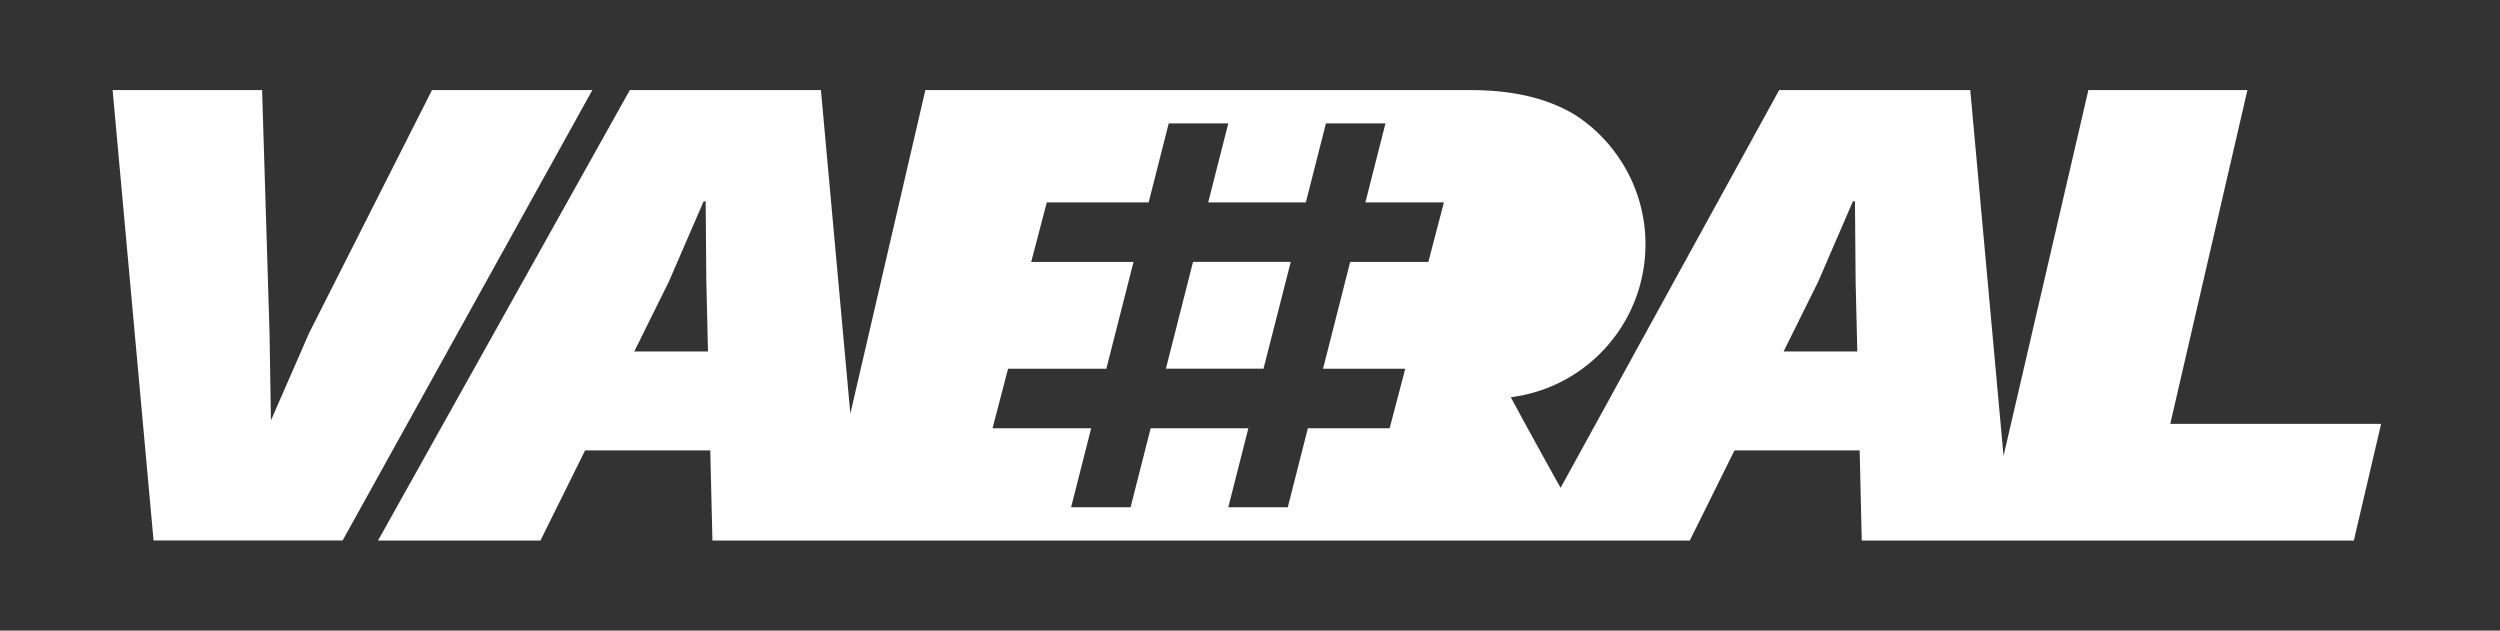
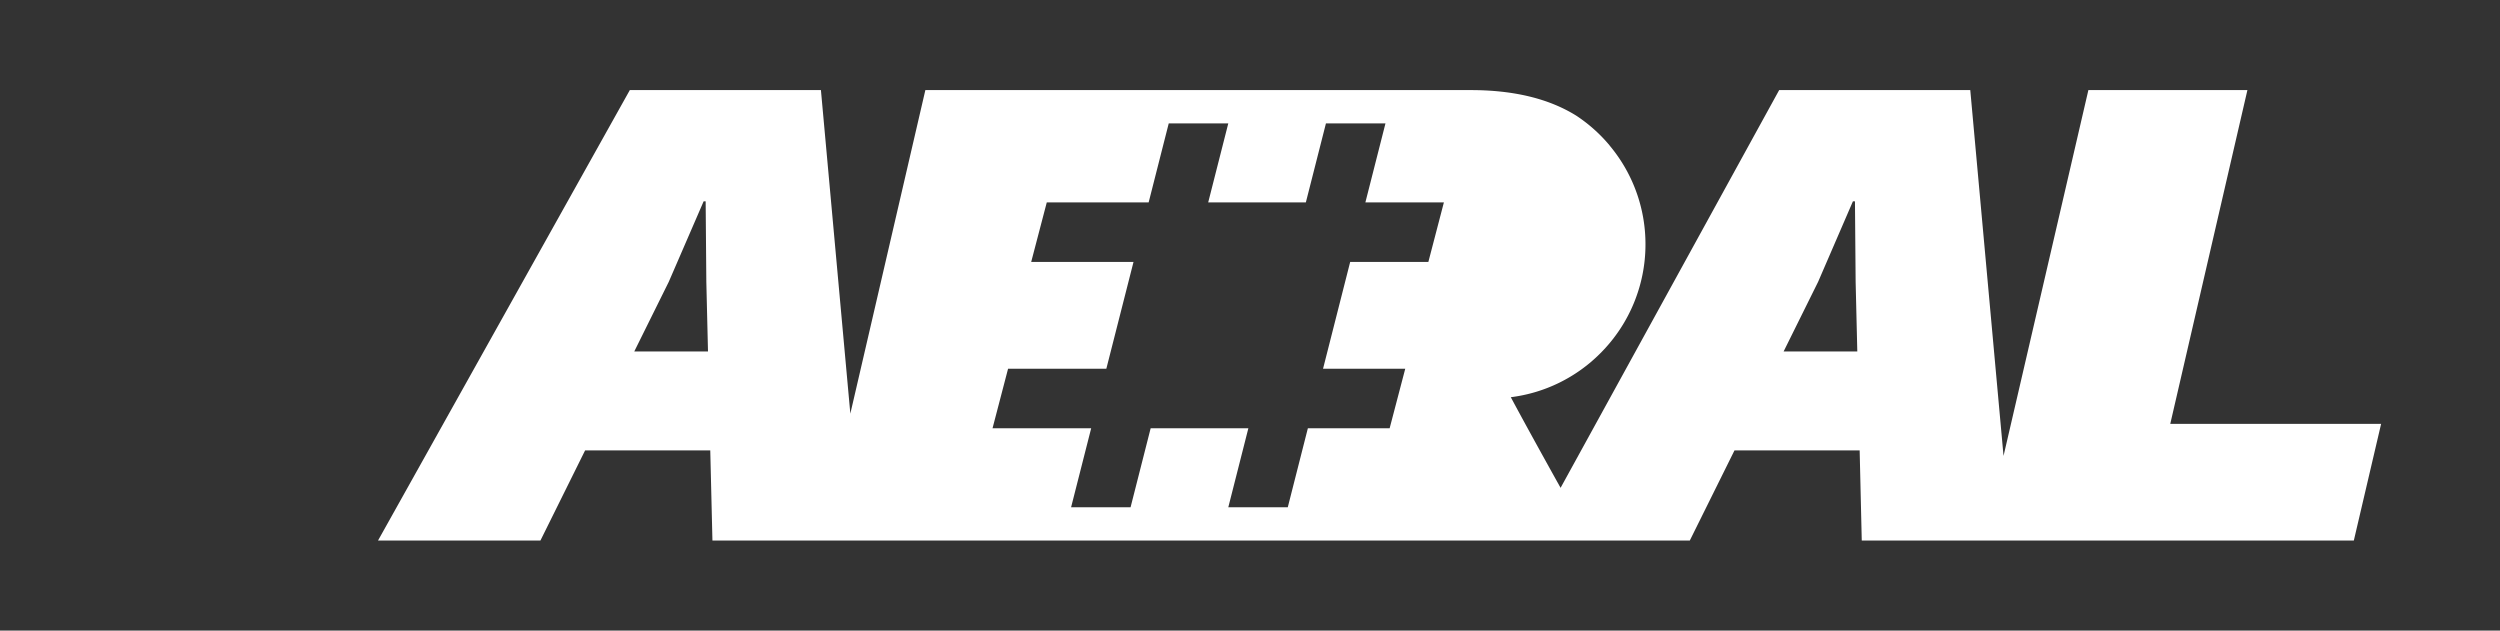
<svg xmlns="http://www.w3.org/2000/svg" width="111" height="28" fill="none">
  <rect width="100%" height="100%" fill="#333333" stroke="none" />
-   <path fill="#fff" d="m19.18 4-5.456 10.788-1.695 3.88-.062-3.912L11.637 4H5l1.818 19.997h8.394L26.3 4h-7.12Zm32.586 12.368H56.1l1.21-4.74h-4.34l-1.204 4.74Z" />
  <path fill="#fff" d="M96.36 18.819 99.785 4h-7.061l-3.767 16.243L87.48 4h-8.485L69.29 21.66s-1.397-2.501-2.21-4.024a6.802 6.802 0 0 0 3.973-1.948 6.826 6.826 0 0 0 2.006-4.841 6.812 6.812 0 0 0-1.59-4.383c-.002-.008-.01-.015-.016-.023a6.794 6.794 0 0 0-1.466-1.305C68.767 4.376 67.203 4 65.298 4H41.086l-3.331 14.366L36.449 4h-8.485l-11.18 20h7.211l1.983-4.001h5.558L31.632 24h43.395l1.984-4.001h5.558L82.662 24h21.848l1.212-5.181H96.36Zm-68.199-3.213 1.532-3.092 1.548-3.574h.09l.03 3.574.074 3.092h-3.274ZM63.42 11.63h-3.472l-1.205 4.742h3.65l-.693 2.644h-3.631l-.892 3.508h-2.641l.891-3.508h-4.338l-.892 3.508h-2.641l.892-3.508h-4.38l.69-2.643h4.363l1.207-4.743h-4.543l.692-2.644H51l.892-3.508h2.644l-.892 3.508h4.336l.892-3.508h2.643l-.892 3.508h3.486l-.69 2.644Zm15.772 3.976 1.532-3.092 1.545-3.574h.091l.03 3.574.074 3.092H79.19Z" />
</svg>